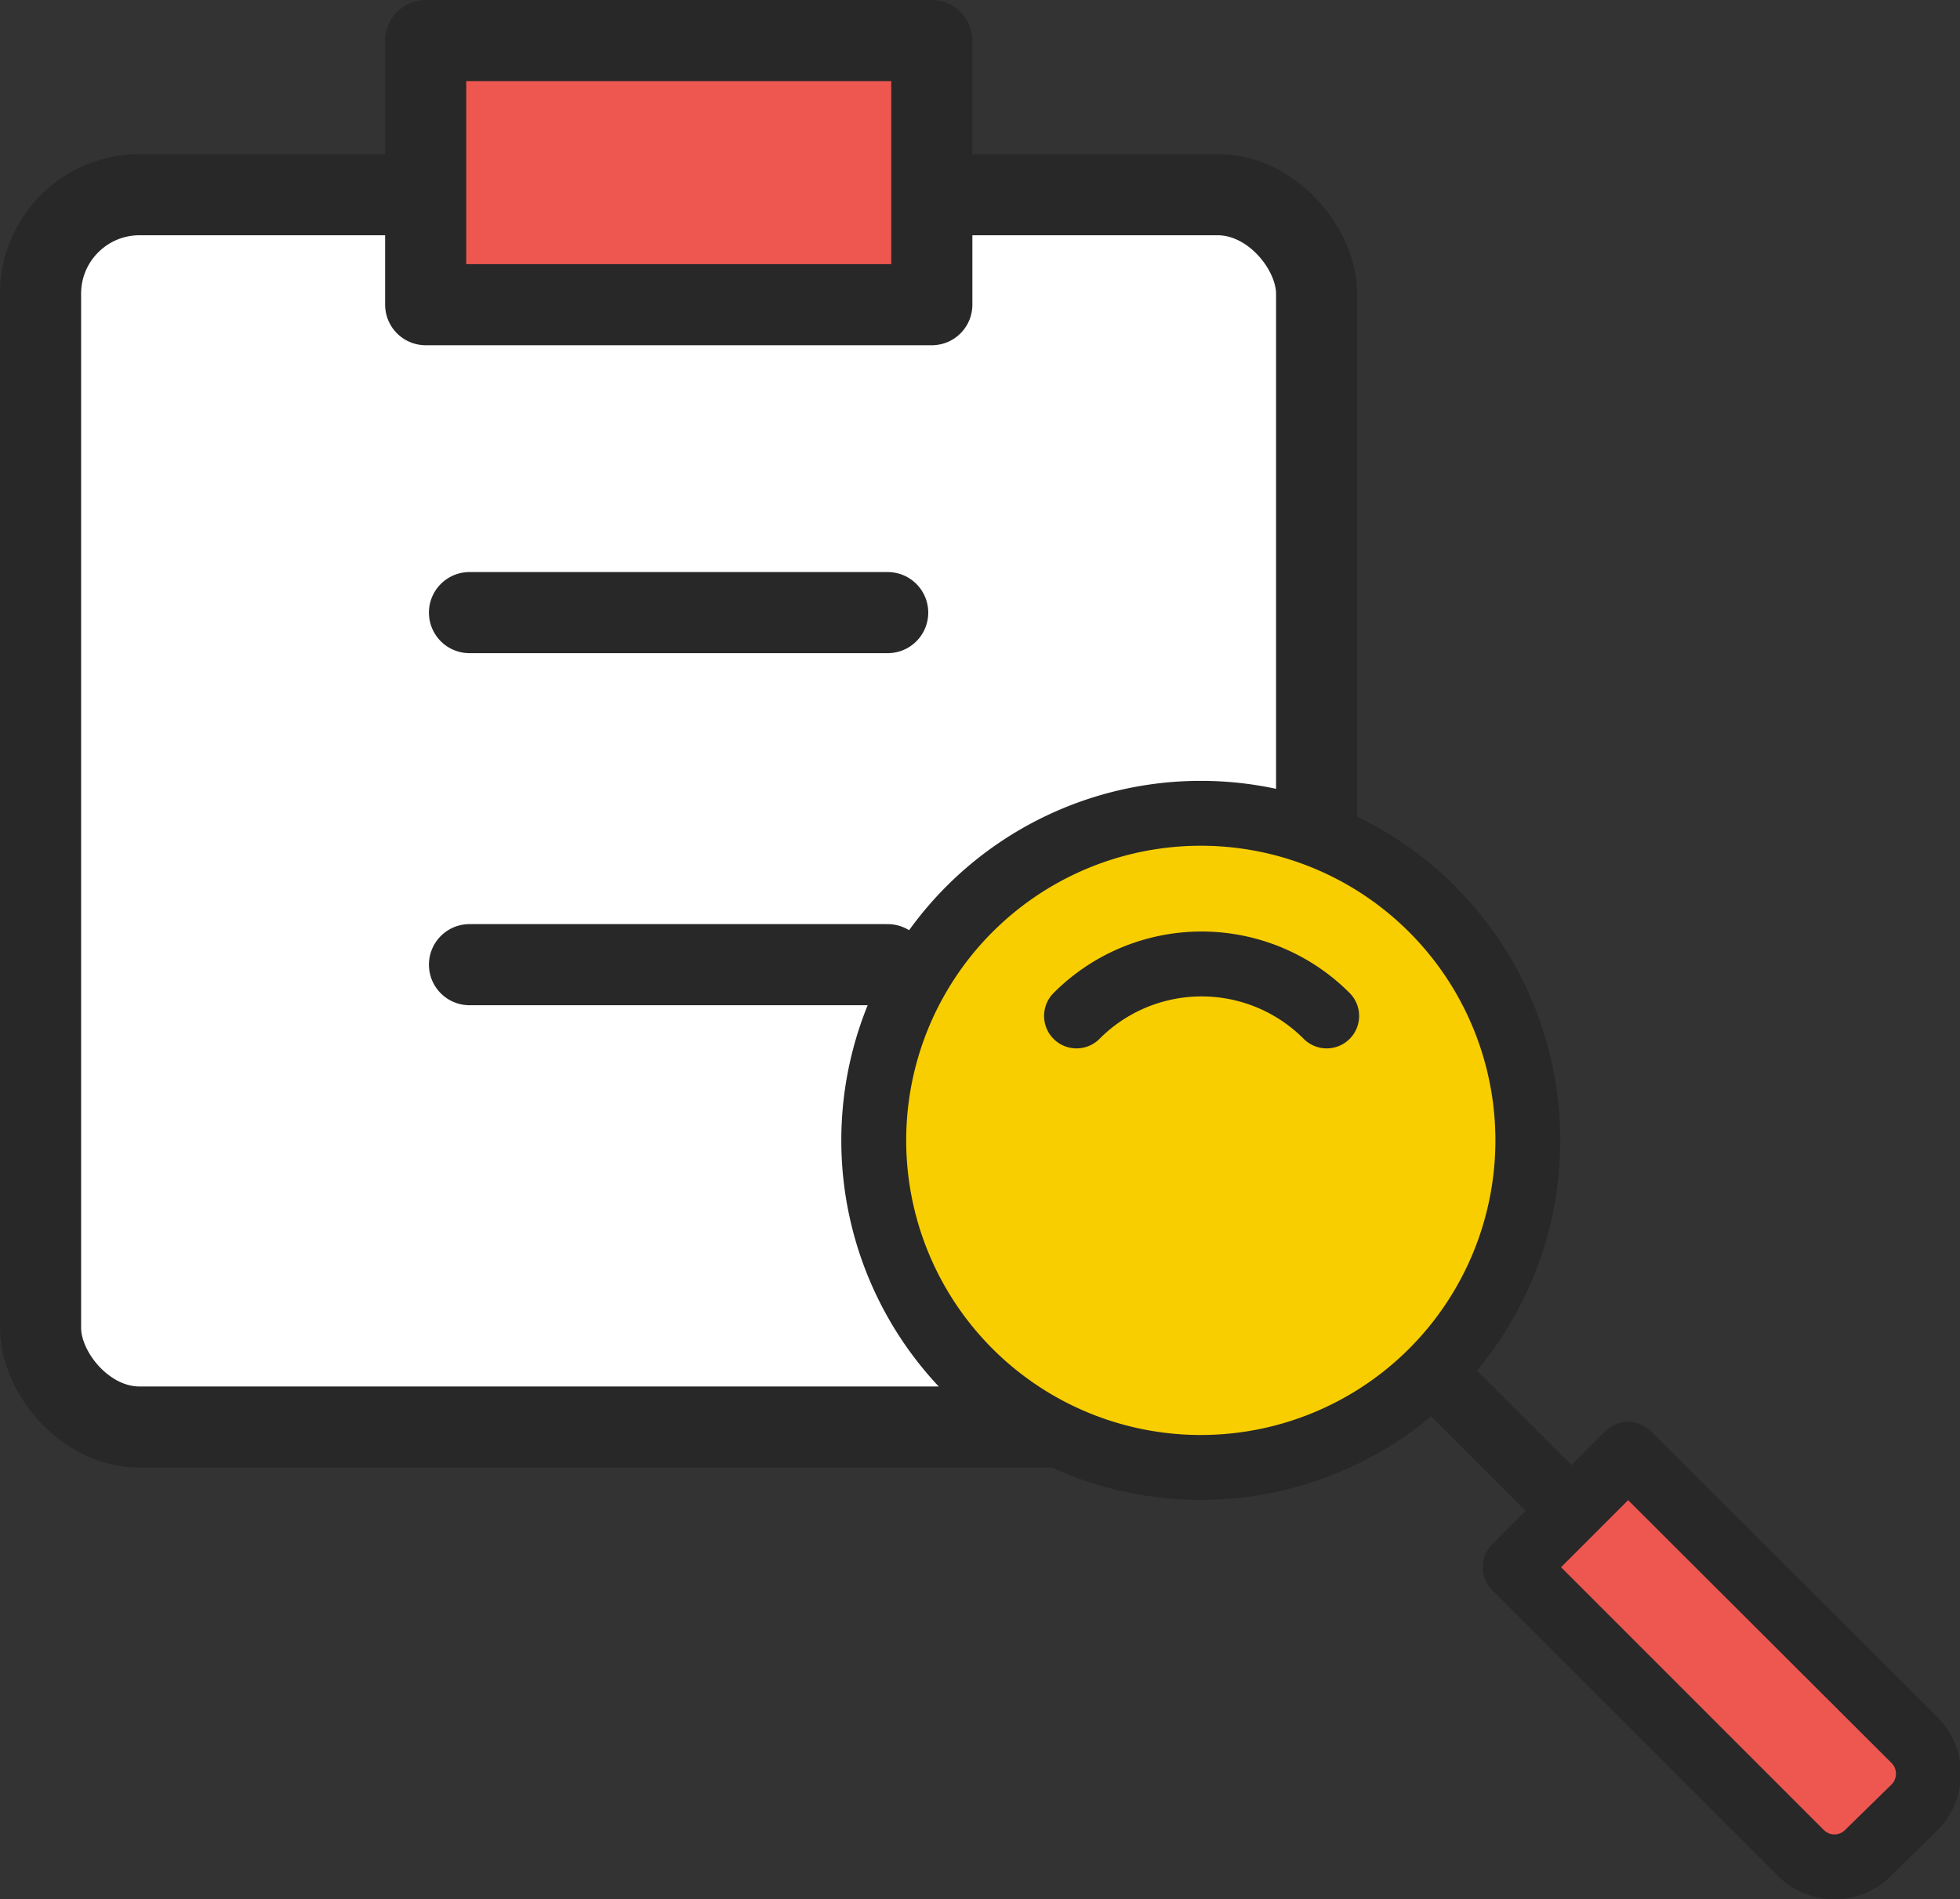
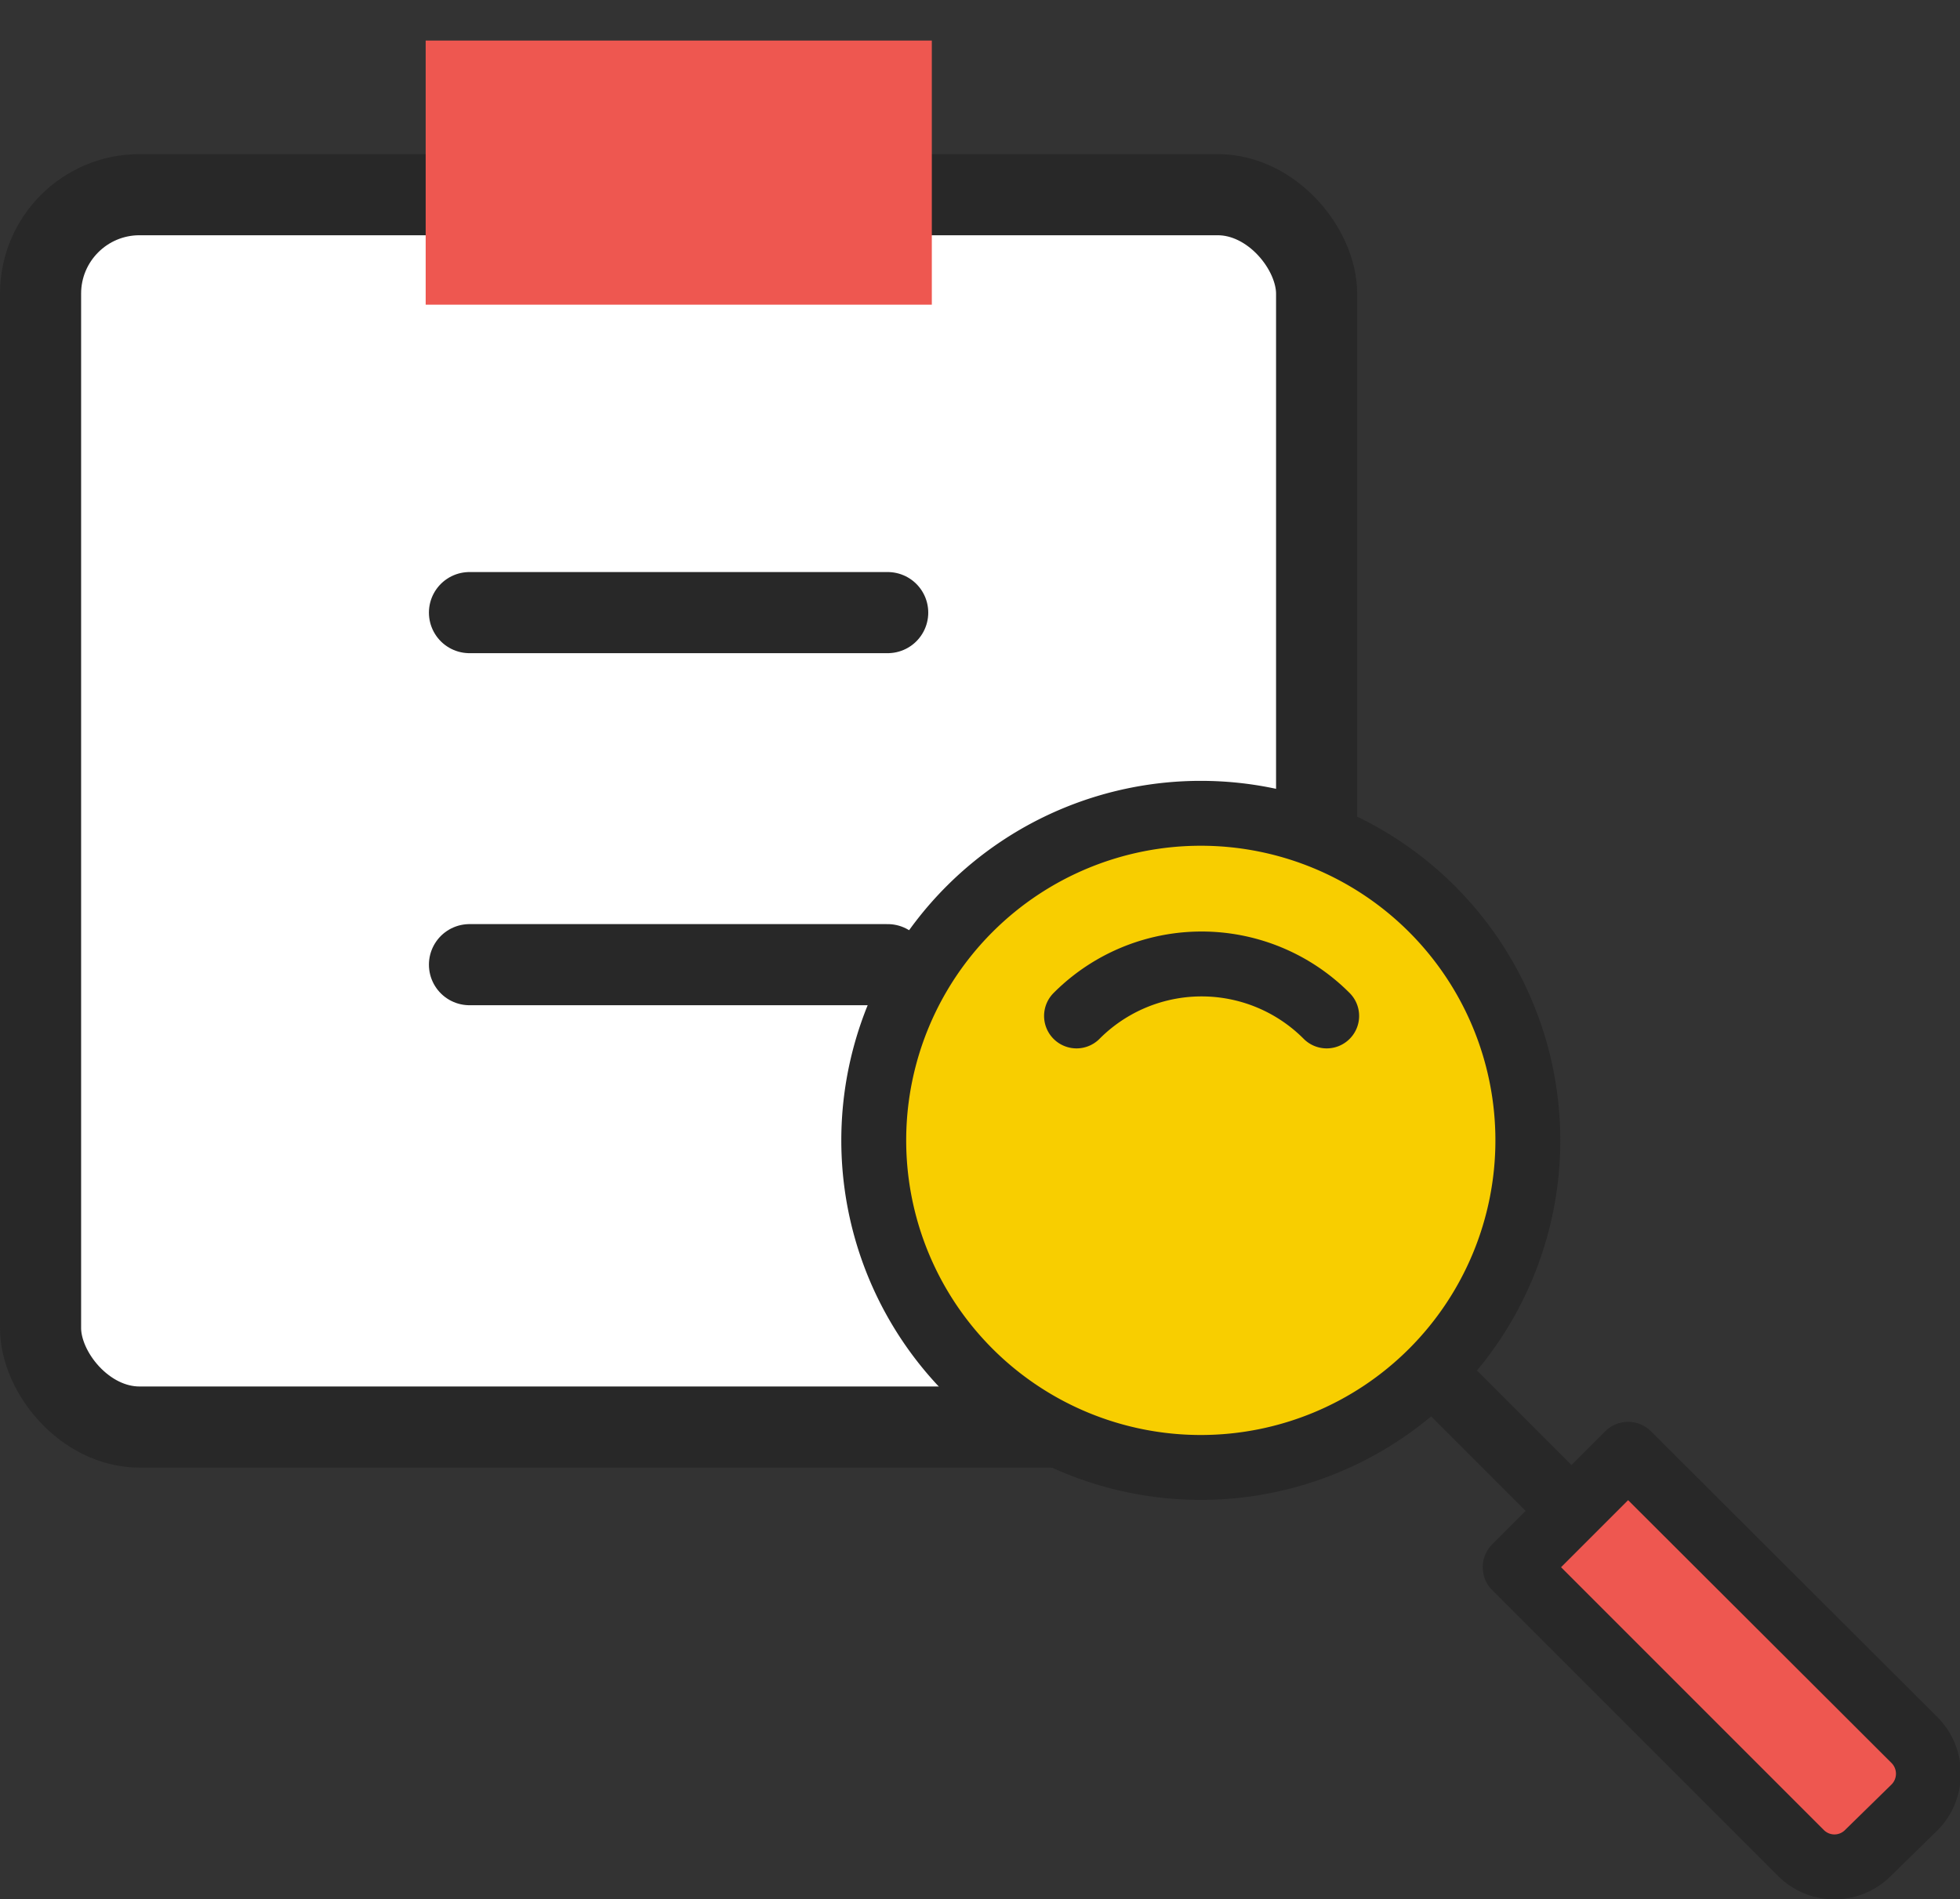
<svg xmlns="http://www.w3.org/2000/svg" id="레이어_1" data-name="레이어 1" viewBox="0 0 60.41 58.53">
  <rect x="0" y="0" width="60.41" height="58.53" fill="#333333" stroke="none" />
  <defs>
    <style>.cls-1,.cls-4,.cls-7{fill:none;}.cls-2{clip-path:url(#clip-path);}.cls-3{fill:#fff;}.cls-4,.cls-7{stroke:#282828;stroke-linecap:round;stroke-linejoin:round;}.cls-4{stroke-width:2.5px;}.cls-5{fill:#ee5750;}.cls-6{fill:#f8ce00;}.cls-7{stroke-width:2px;}</style>
    <clipPath id="clip-path" transform="translate(0 0)">
      <rect class="cls-1" width="60.41" height="58.53" />
    </clipPath>
  </defs>
  <g class="cls-2">
    <rect class="cls-3" x="1.25" y="6" width="39.33" height="37.98" rx="3.05" />
    <rect class="cls-4" x="1.25" y="6" width="39.33" height="37.98" rx="3.05" />
    <rect class="cls-5" x="13.12" y="1.25" width="15.6" height="8.14" />
-     <rect class="cls-4" x="13.12" y="1.25" width="15.6" height="8.14" />
    <line class="cls-4" x1="14.47" y1="18.88" x2="27.36" y2="18.88" />
    <line class="cls-4" x1="14.47" y1="29.73" x2="27.36" y2="29.73" />
    <line class="cls-6" x1="42.32" y1="40.45" x2="51.98" y2="50.11" />
    <line class="cls-7" x1="42.32" y1="40.45" x2="51.98" y2="50.11" />
    <path class="cls-6" d="M29.9,42.29A10.08,10.08,0,1,0,29.9,28a10.08,10.08,0,0,0,0,14.26" transform="translate(0 0)" />
    <path class="cls-7" d="M29.9,42.29A10.08,10.08,0,1,0,29.9,28,10.08,10.08,0,0,0,29.9,42.29Z" transform="translate(0 0)" />
    <path class="cls-6" d="M40.89,31.31a5.44,5.44,0,0,0-7.71,0" transform="translate(0 0)" />
    <path class="cls-7" d="M40.89,31.31a5.44,5.44,0,0,0-7.71,0" transform="translate(0 0)" />
    <path class="cls-5" d="M50.18,44.82,59,53.62a1.47,1.47,0,0,1,0,2.09L57.58,57.1a1.46,1.46,0,0,1-2.08,0l-8.8-8.8Z" transform="translate(0 0)" />
    <path class="cls-7" d="M50.18,44.82,59,53.62a1.47,1.47,0,0,1,0,2.09L57.58,57.1a1.46,1.46,0,0,1-2.08,0l-8.8-8.8Z" transform="translate(0 0)" />
  </g>
</svg>